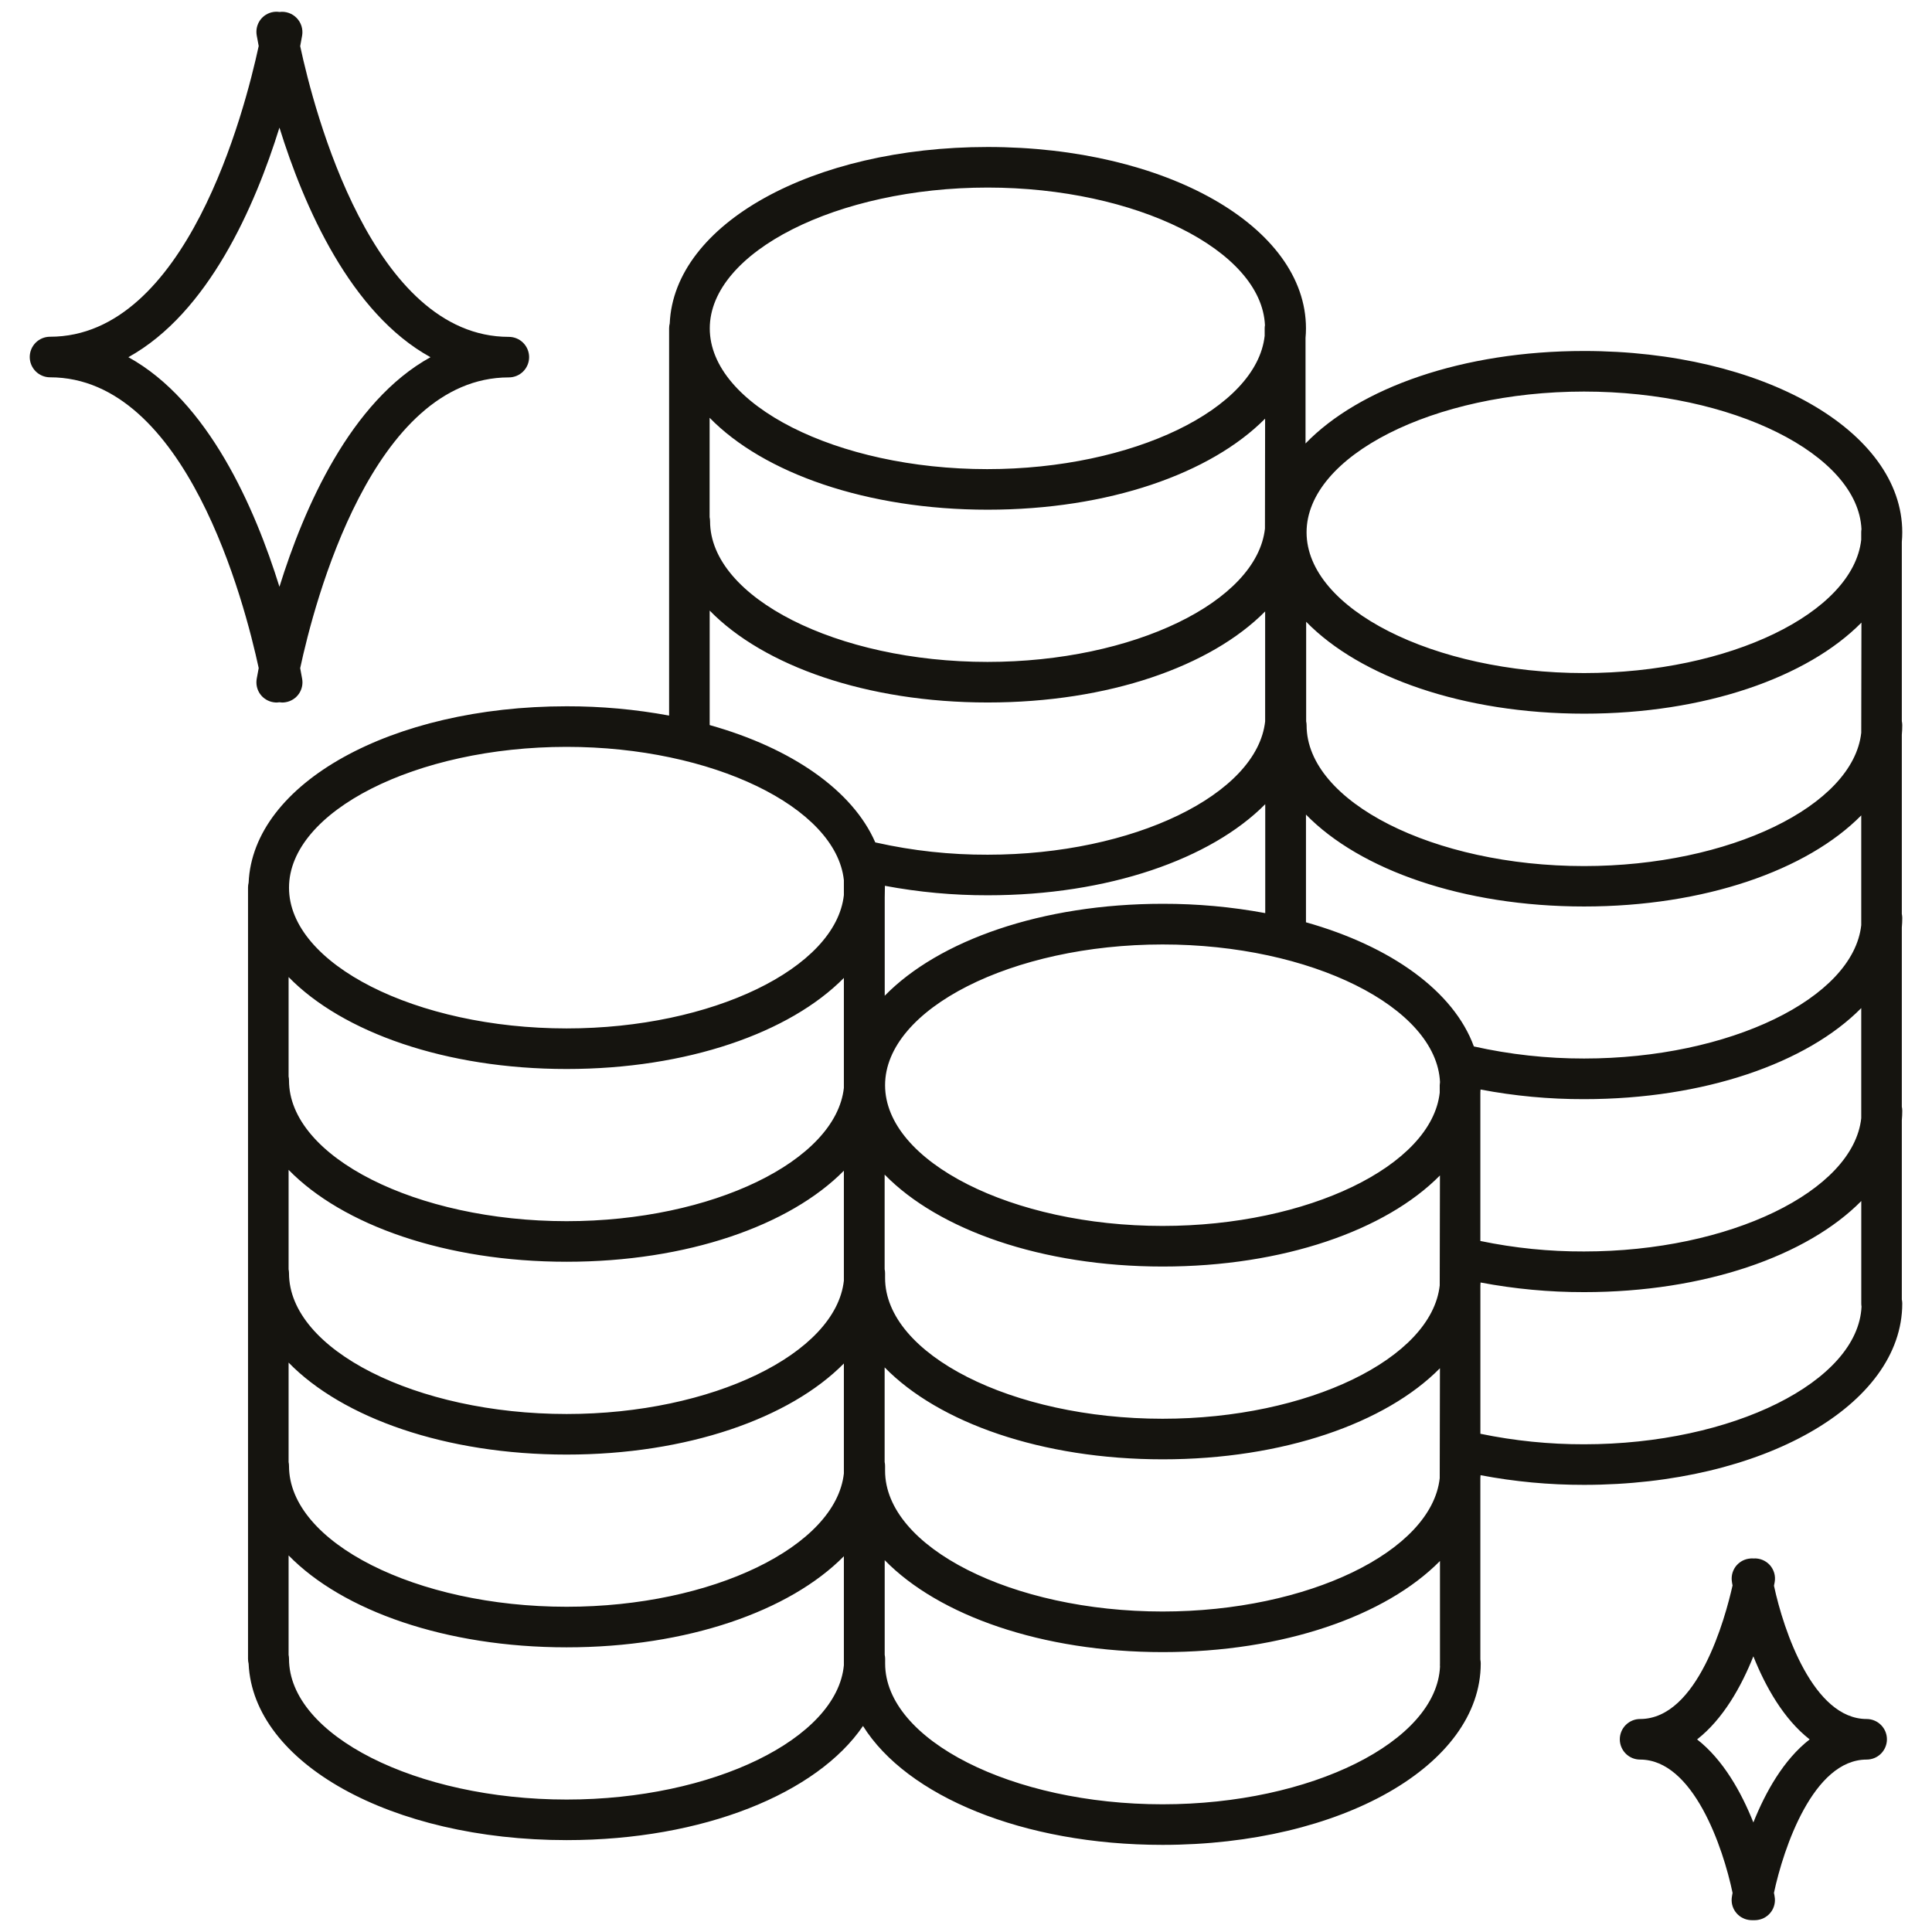
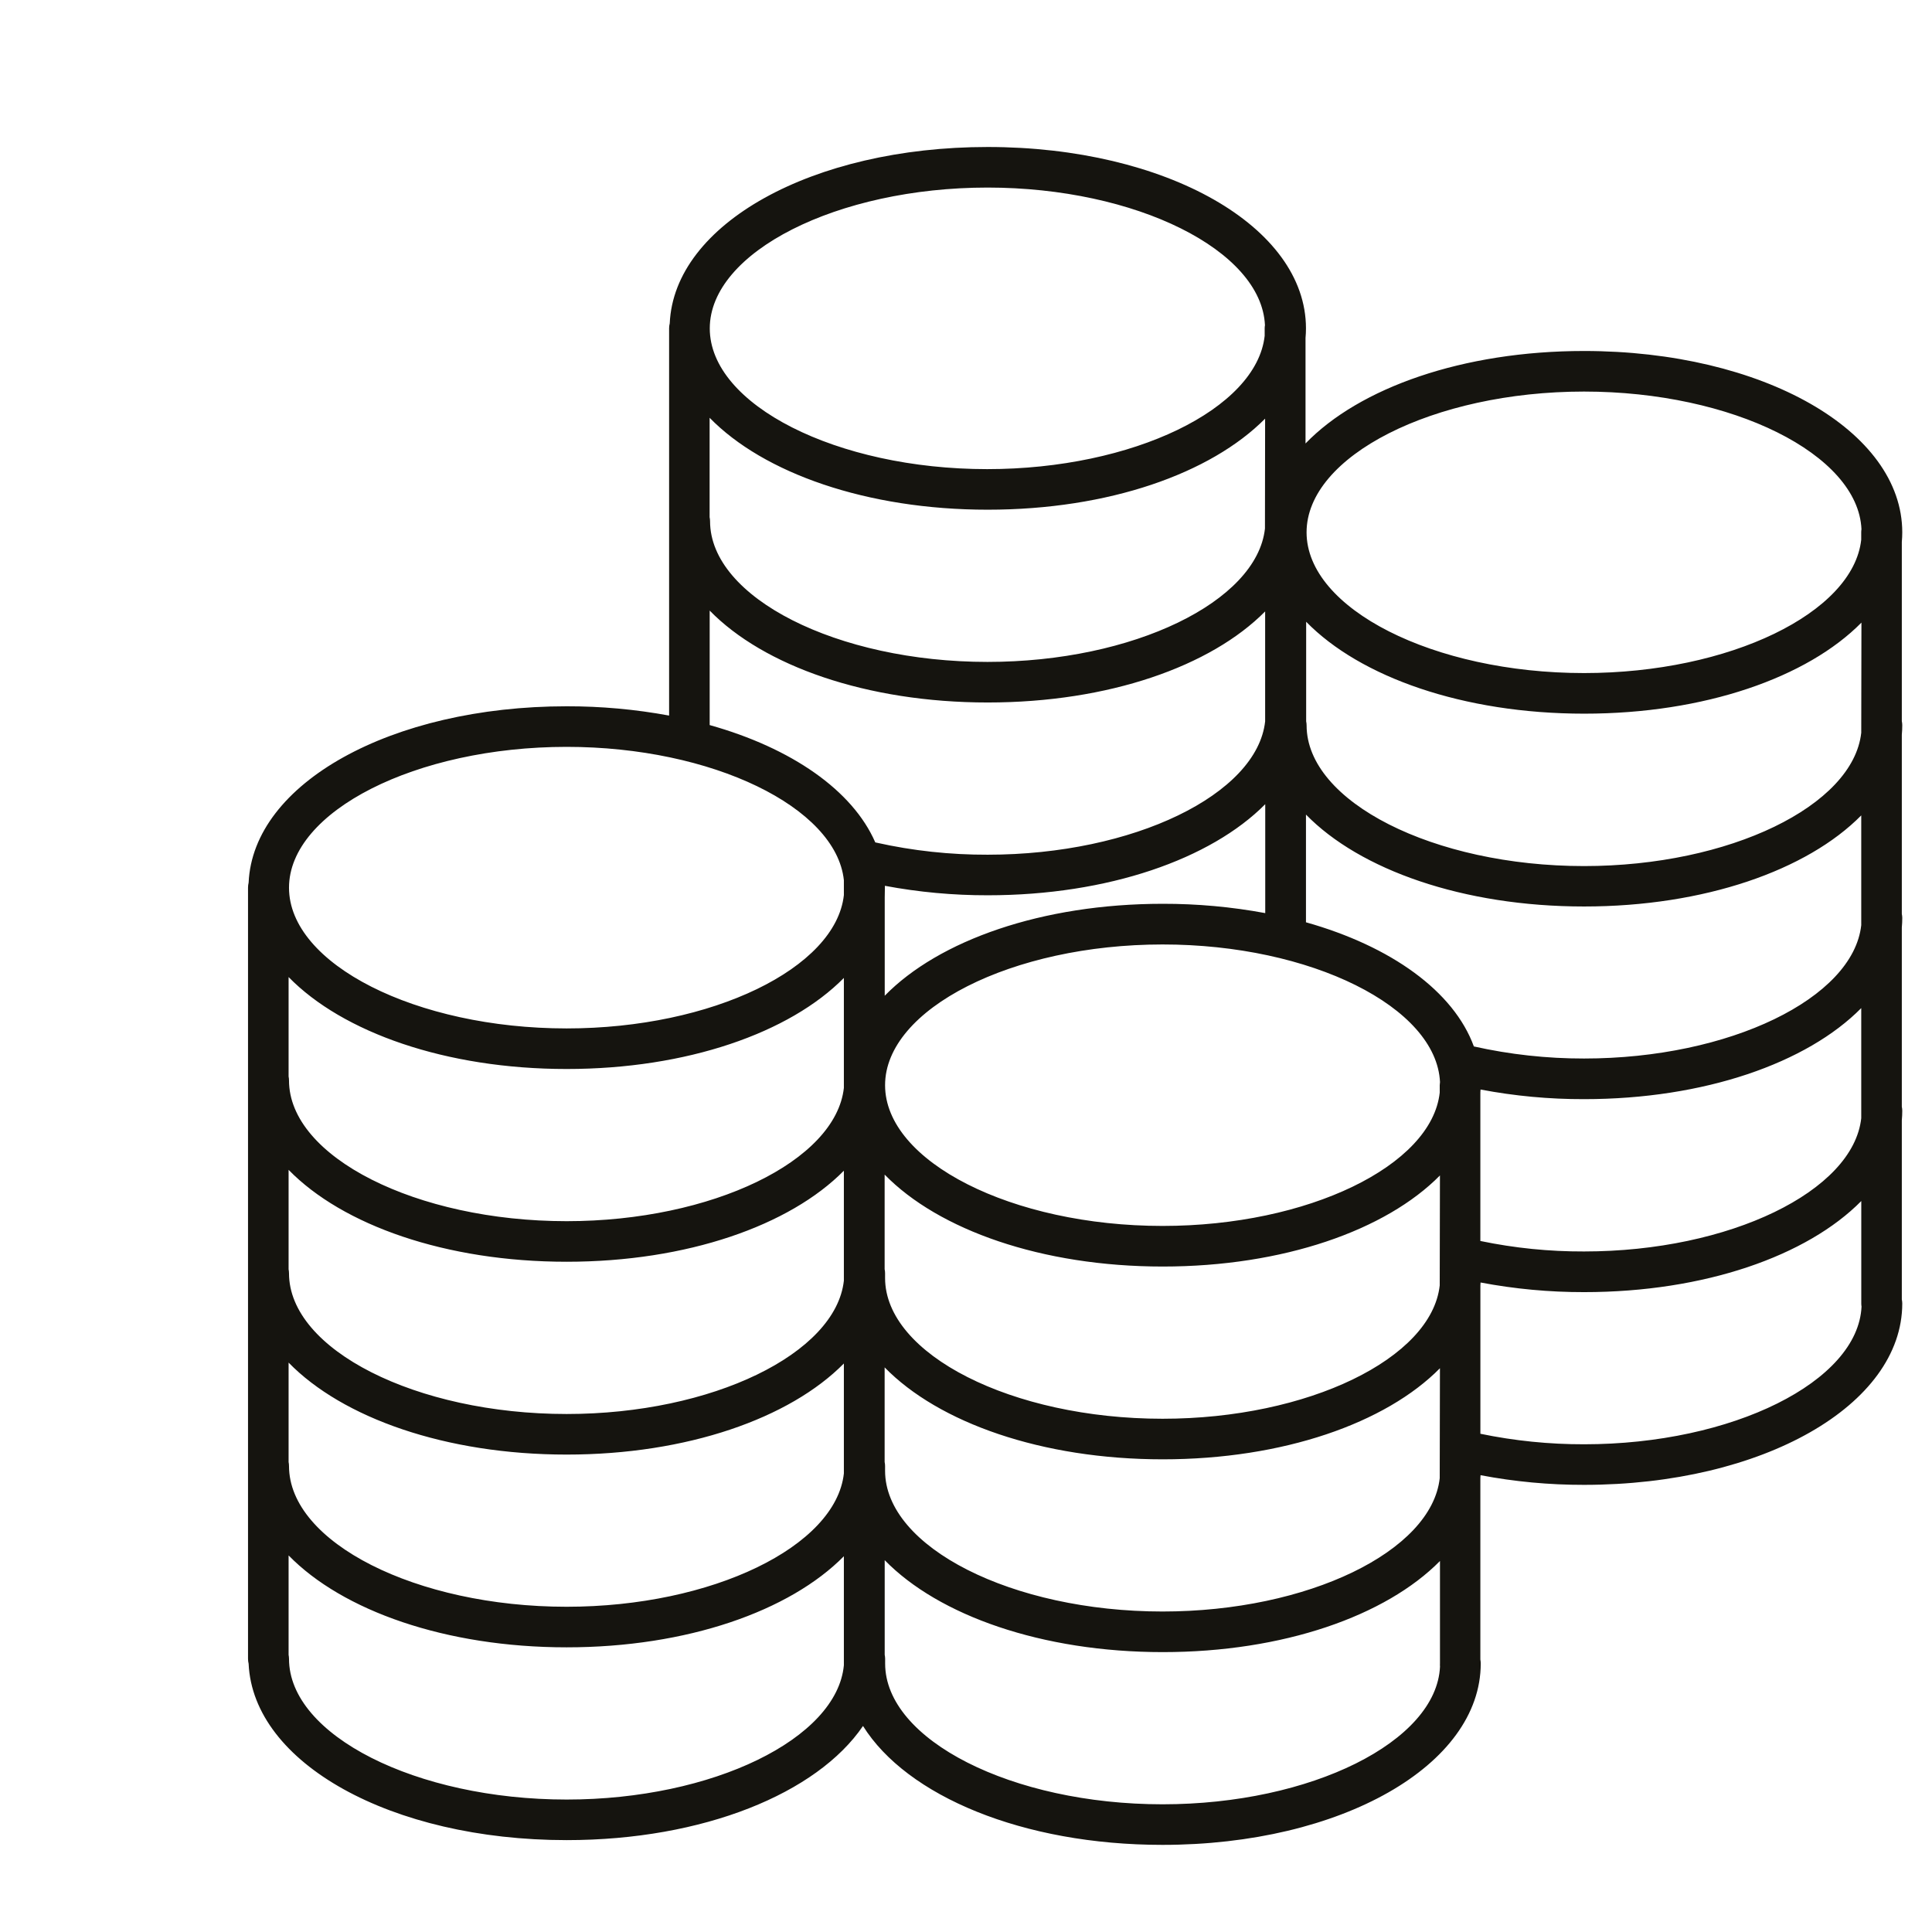
<svg xmlns="http://www.w3.org/2000/svg" width="61" height="61" viewBox="0 0 61 61" fill="none">
-   <path d="M8.105 21.434C8.091 21.517 8.093 21.602 8.111 21.684C8.13 21.767 8.164 21.845 8.213 21.913C8.262 21.982 8.324 22.04 8.396 22.084C8.468 22.129 8.548 22.159 8.631 22.172C8.666 22.178 8.702 22.181 8.738 22.181C8.766 22.18 8.794 22.177 8.823 22.173C8.851 22.177 8.879 22.18 8.908 22.181C8.943 22.181 8.979 22.178 9.014 22.172C9.098 22.159 9.177 22.129 9.249 22.084C9.321 22.04 9.383 21.982 9.432 21.913C9.481 21.845 9.515 21.767 9.534 21.684C9.553 21.602 9.555 21.517 9.54 21.434C9.534 21.395 9.513 21.277 9.478 21.096C9.919 19.038 11.763 11.916 16.065 11.916C16.235 11.916 16.398 11.849 16.518 11.729C16.638 11.609 16.706 11.446 16.706 11.276C16.706 11.106 16.638 10.943 16.518 10.823C16.398 10.703 16.235 10.636 16.065 10.636C11.763 10.636 9.919 3.513 9.478 1.457C9.513 1.277 9.534 1.157 9.54 1.119C9.556 1.02 9.549 0.919 9.519 0.823C9.489 0.728 9.438 0.641 9.368 0.569C9.299 0.497 9.213 0.442 9.119 0.409C9.024 0.375 8.923 0.365 8.824 0.378C8.76 0.368 8.695 0.368 8.631 0.378C8.548 0.391 8.468 0.421 8.396 0.465C8.324 0.509 8.262 0.568 8.213 0.636C8.164 0.705 8.13 0.783 8.111 0.865C8.093 0.947 8.091 1.032 8.105 1.115C8.112 1.153 8.132 1.273 8.168 1.453C7.724 3.51 5.882 10.632 1.58 10.632C1.41 10.632 1.247 10.699 1.127 10.819C1.007 10.939 0.939 11.102 0.939 11.272C0.939 11.442 1.007 11.605 1.127 11.725C1.247 11.845 1.41 11.913 1.58 11.913C5.882 11.913 7.724 19.035 8.168 21.093C8.132 21.277 8.112 21.395 8.105 21.434ZM4.052 11.278C6.581 9.881 8.051 6.512 8.823 4.029C9.594 6.512 11.063 9.886 13.592 11.278C11.063 12.674 9.594 16.044 8.823 18.527C8.051 16.043 6.581 12.668 4.052 11.277V11.278Z" fill="#15140F" />
-   <path d="M58.937 54.275C57.255 54.275 56.315 51.491 56.011 50.068C56.023 50.007 56.03 49.967 56.033 49.951C56.05 49.857 56.045 49.76 56.019 49.667C55.992 49.575 55.946 49.489 55.882 49.417C55.818 49.346 55.738 49.289 55.65 49.253C55.561 49.216 55.465 49.2 55.369 49.206C55.316 49.202 55.262 49.204 55.21 49.214C55.127 49.227 55.047 49.257 54.975 49.301C54.904 49.346 54.841 49.404 54.792 49.472C54.744 49.541 54.709 49.619 54.69 49.701C54.672 49.783 54.67 49.868 54.684 49.951C54.684 49.965 54.693 50.002 54.703 50.057C54.472 51.088 53.608 54.275 51.783 54.275C51.614 54.275 51.451 54.343 51.331 54.463C51.211 54.583 51.143 54.746 51.143 54.916C51.143 55.086 51.211 55.249 51.331 55.369C51.451 55.489 51.614 55.556 51.783 55.556C53.466 55.556 54.406 58.342 54.703 59.764C54.692 59.825 54.686 59.865 54.683 59.882C54.669 59.965 54.671 60.05 54.689 60.132C54.708 60.214 54.743 60.291 54.792 60.36C54.841 60.428 54.903 60.486 54.974 60.531C55.046 60.575 55.126 60.605 55.209 60.618C55.244 60.624 55.28 60.627 55.315 60.627H55.357H55.399C55.435 60.627 55.471 60.624 55.506 60.618C55.589 60.605 55.669 60.575 55.74 60.531C55.812 60.486 55.874 60.428 55.923 60.36C55.972 60.291 56.007 60.214 56.025 60.132C56.044 60.05 56.046 59.965 56.031 59.882C56.031 59.865 56.021 59.825 56.01 59.764C56.313 58.342 57.254 55.556 58.936 55.556C59.106 55.556 59.269 55.489 59.389 55.369C59.509 55.249 59.577 55.086 59.577 54.916C59.577 54.746 59.509 54.583 59.389 54.463C59.269 54.343 59.106 54.275 58.936 54.275H58.937ZM55.36 57.541C54.979 56.586 54.406 55.56 53.583 54.919C54.405 54.277 54.979 53.251 55.36 52.296C55.741 53.251 56.315 54.277 57.137 54.919C56.315 55.558 55.743 56.583 55.36 57.541Z" fill="#15140F" />
  <path d="M60.061 22.895C60.06 22.852 60.056 22.81 60.047 22.768V17.111C60.056 17.011 60.061 16.909 60.061 16.808C60.061 13.597 55.647 11.082 50.014 11.082C46.184 11.082 42.918 12.245 41.22 14.002V10.671C41.229 10.571 41.234 10.469 41.234 10.367C41.234 7.156 36.819 4.641 31.185 4.641C25.644 4.641 21.283 7.074 21.146 10.21C21.133 10.261 21.126 10.314 21.126 10.367V22.593C20.059 22.396 18.976 22.298 17.891 22.3C12.349 22.3 7.988 24.733 7.85 27.869C7.837 27.92 7.831 27.973 7.831 28.025V52.373C7.831 52.425 7.837 52.478 7.85 52.53C7.992 55.666 12.349 58.099 17.891 58.099C22.207 58.099 25.797 56.625 27.248 54.495C28.63 56.707 32.292 58.249 36.705 58.249C42.34 58.249 46.752 55.734 46.752 52.523C46.752 52.481 46.748 52.438 46.74 52.397V46.74C46.74 46.686 46.74 46.632 46.746 46.577C47.823 46.782 48.917 46.884 50.014 46.882C55.647 46.882 60.061 44.367 60.061 41.155C60.06 41.112 60.056 41.07 60.047 41.028V35.372C60.056 35.272 60.061 35.17 60.061 35.069C60.06 35.026 60.056 34.983 60.047 34.942V29.286C60.056 29.184 60.061 29.084 60.061 28.981C60.06 28.939 60.056 28.896 60.047 28.854V23.199C60.056 23.098 60.061 22.997 60.061 22.895ZM58.766 23.136C58.512 25.441 54.609 27.345 50.014 27.345C45.262 27.345 41.254 25.314 41.254 22.902C41.254 22.859 41.249 22.816 41.24 22.775V19.631C42.943 21.377 46.199 22.533 50.02 22.533C53.82 22.533 57.062 21.391 58.772 19.658L58.766 23.136ZM45.457 46.672C45.203 48.978 41.301 50.881 36.705 50.881C31.953 50.881 27.945 48.849 27.945 46.437C27.947 46.415 27.947 46.392 27.945 46.37C27.945 46.342 27.945 46.316 27.945 46.288C27.945 46.245 27.941 46.202 27.931 46.161V43.173C29.634 44.919 32.892 46.076 36.712 46.076C40.511 46.076 43.755 44.933 45.464 43.2L45.457 46.672ZM17.891 33.752C21.692 33.752 24.934 32.61 26.644 30.877V34.349C26.39 36.653 22.486 38.557 17.891 38.557C13.139 38.557 9.125 36.526 9.125 34.114C9.125 34.071 9.121 34.029 9.112 33.987V30.849C10.815 32.594 14.071 33.752 17.891 33.752ZM27.939 28.025C27.939 28.006 27.939 27.987 27.939 27.968C29.01 28.169 30.098 28.269 31.188 28.267C34.989 28.267 38.231 27.124 39.948 25.391V28.83C38.881 28.632 37.799 28.534 36.714 28.536C32.894 28.536 29.637 29.694 27.934 31.439V28.33C27.934 28.229 27.939 28.128 27.939 28.025ZM17.891 39.838C21.692 39.838 24.934 38.696 26.644 36.963V40.435C26.39 42.74 22.486 44.645 17.891 44.645C13.139 44.645 9.125 42.614 9.125 40.202C9.125 40.159 9.12 40.116 9.112 40.075V36.936C10.815 38.682 14.071 39.838 17.891 39.838ZM9.112 43.022C10.815 44.769 14.071 45.926 17.891 45.926C21.692 45.926 24.934 44.783 26.644 43.05V46.523C26.39 48.827 22.486 50.731 17.891 50.731C13.139 50.731 9.125 48.7 9.125 46.288C9.125 46.245 9.121 46.202 9.112 46.161V43.022ZM45.457 40.586C45.203 42.89 41.301 44.795 36.705 44.795C31.953 44.795 27.945 42.763 27.945 40.351C27.947 40.329 27.947 40.306 27.945 40.284C27.945 40.256 27.945 40.228 27.945 40.2C27.945 40.157 27.94 40.115 27.931 40.073V37.086C29.634 38.832 32.892 39.989 36.712 39.989C40.511 39.989 43.755 38.847 45.464 37.113L45.457 40.586ZM45.466 34.164C45.461 34.196 45.458 34.229 45.457 34.263V34.499C45.203 36.804 41.301 38.707 36.705 38.707C31.953 38.707 27.945 36.676 27.945 34.264C27.945 31.852 31.96 29.82 36.705 29.82C41.392 29.818 45.353 31.798 45.466 34.164ZM50.014 12.363C54.7 12.363 58.667 14.344 58.773 16.709C58.768 16.741 58.765 16.775 58.765 16.808V17.043C58.511 19.347 54.608 21.251 50.013 21.251C45.261 21.251 41.253 19.22 41.253 16.808C41.253 14.396 45.262 12.363 50.014 12.363ZM39.939 16.69C39.685 18.995 35.782 20.899 31.179 20.899C26.428 20.899 22.419 18.868 22.419 16.456C22.419 16.413 22.414 16.371 22.405 16.329V13.191C24.108 14.937 27.364 16.093 31.184 16.093C35.004 16.093 38.227 14.95 39.944 13.218L39.939 16.69ZM31.179 5.922C35.866 5.922 39.833 7.903 39.939 10.268C39.933 10.301 39.93 10.334 39.93 10.367V10.604C39.676 12.908 35.773 14.812 31.17 14.812C26.419 14.812 22.41 12.781 22.41 10.369C22.41 7.957 26.437 5.922 31.185 5.922H31.179ZM22.407 19.278C24.109 21.024 27.365 22.18 31.185 22.18C35.005 22.18 38.229 21.038 39.945 19.305V22.777C39.691 25.081 35.789 26.986 31.185 26.986C30.003 26.99 28.824 26.863 27.67 26.605L27.636 26.598C26.921 24.957 24.995 23.618 22.407 22.893V19.278ZM17.891 23.581C22.486 23.581 26.397 25.485 26.644 27.789V28.262C26.39 30.567 22.486 32.471 17.891 32.471C13.139 32.471 9.125 30.44 9.125 28.028C9.125 25.616 13.139 23.581 17.891 23.581ZM17.891 56.818C13.139 56.818 9.125 54.787 9.125 52.375C9.125 52.332 9.12 52.29 9.112 52.248V49.11C10.815 50.855 14.071 52.012 17.891 52.012C21.692 52.012 24.934 50.869 26.644 49.136V52.523V52.578C26.427 54.896 22.508 56.818 17.891 56.818ZM45.466 52.621C45.358 54.988 41.392 56.968 36.707 56.968C31.955 56.968 27.947 54.937 27.947 52.525C27.948 52.502 27.948 52.48 27.947 52.458C27.947 52.43 27.947 52.402 27.947 52.374C27.946 52.331 27.942 52.288 27.933 52.247V49.26C29.635 51.005 32.893 52.163 36.713 52.163C40.513 52.163 43.756 51.02 45.465 49.286V52.523C45.463 52.556 45.463 52.589 45.466 52.621ZM58.775 41.254C58.667 43.62 54.7 45.601 50.015 45.601C48.915 45.603 47.818 45.492 46.741 45.269V40.656C46.741 40.601 46.741 40.547 46.747 40.493C47.825 40.697 48.919 40.799 50.015 40.797C53.815 40.797 57.057 39.654 58.767 37.921V41.157C58.767 41.19 58.77 41.222 58.775 41.254ZM58.766 35.305C58.515 37.609 54.609 39.513 50.014 39.513C48.914 39.517 47.817 39.406 46.74 39.182V34.562C46.74 34.509 46.74 34.454 46.746 34.4C47.823 34.605 48.917 34.707 50.014 34.704C53.813 34.704 57.056 33.562 58.766 31.829V35.305ZM58.766 29.211C58.512 31.517 54.609 33.421 50.014 33.421C48.844 33.423 47.677 33.295 46.535 33.04C45.901 31.302 43.929 29.879 41.234 29.12V25.719C42.936 27.463 46.193 28.621 50.014 28.621C53.813 28.621 57.056 27.478 58.766 25.745V29.211Z" fill="#15140F" />
</svg>